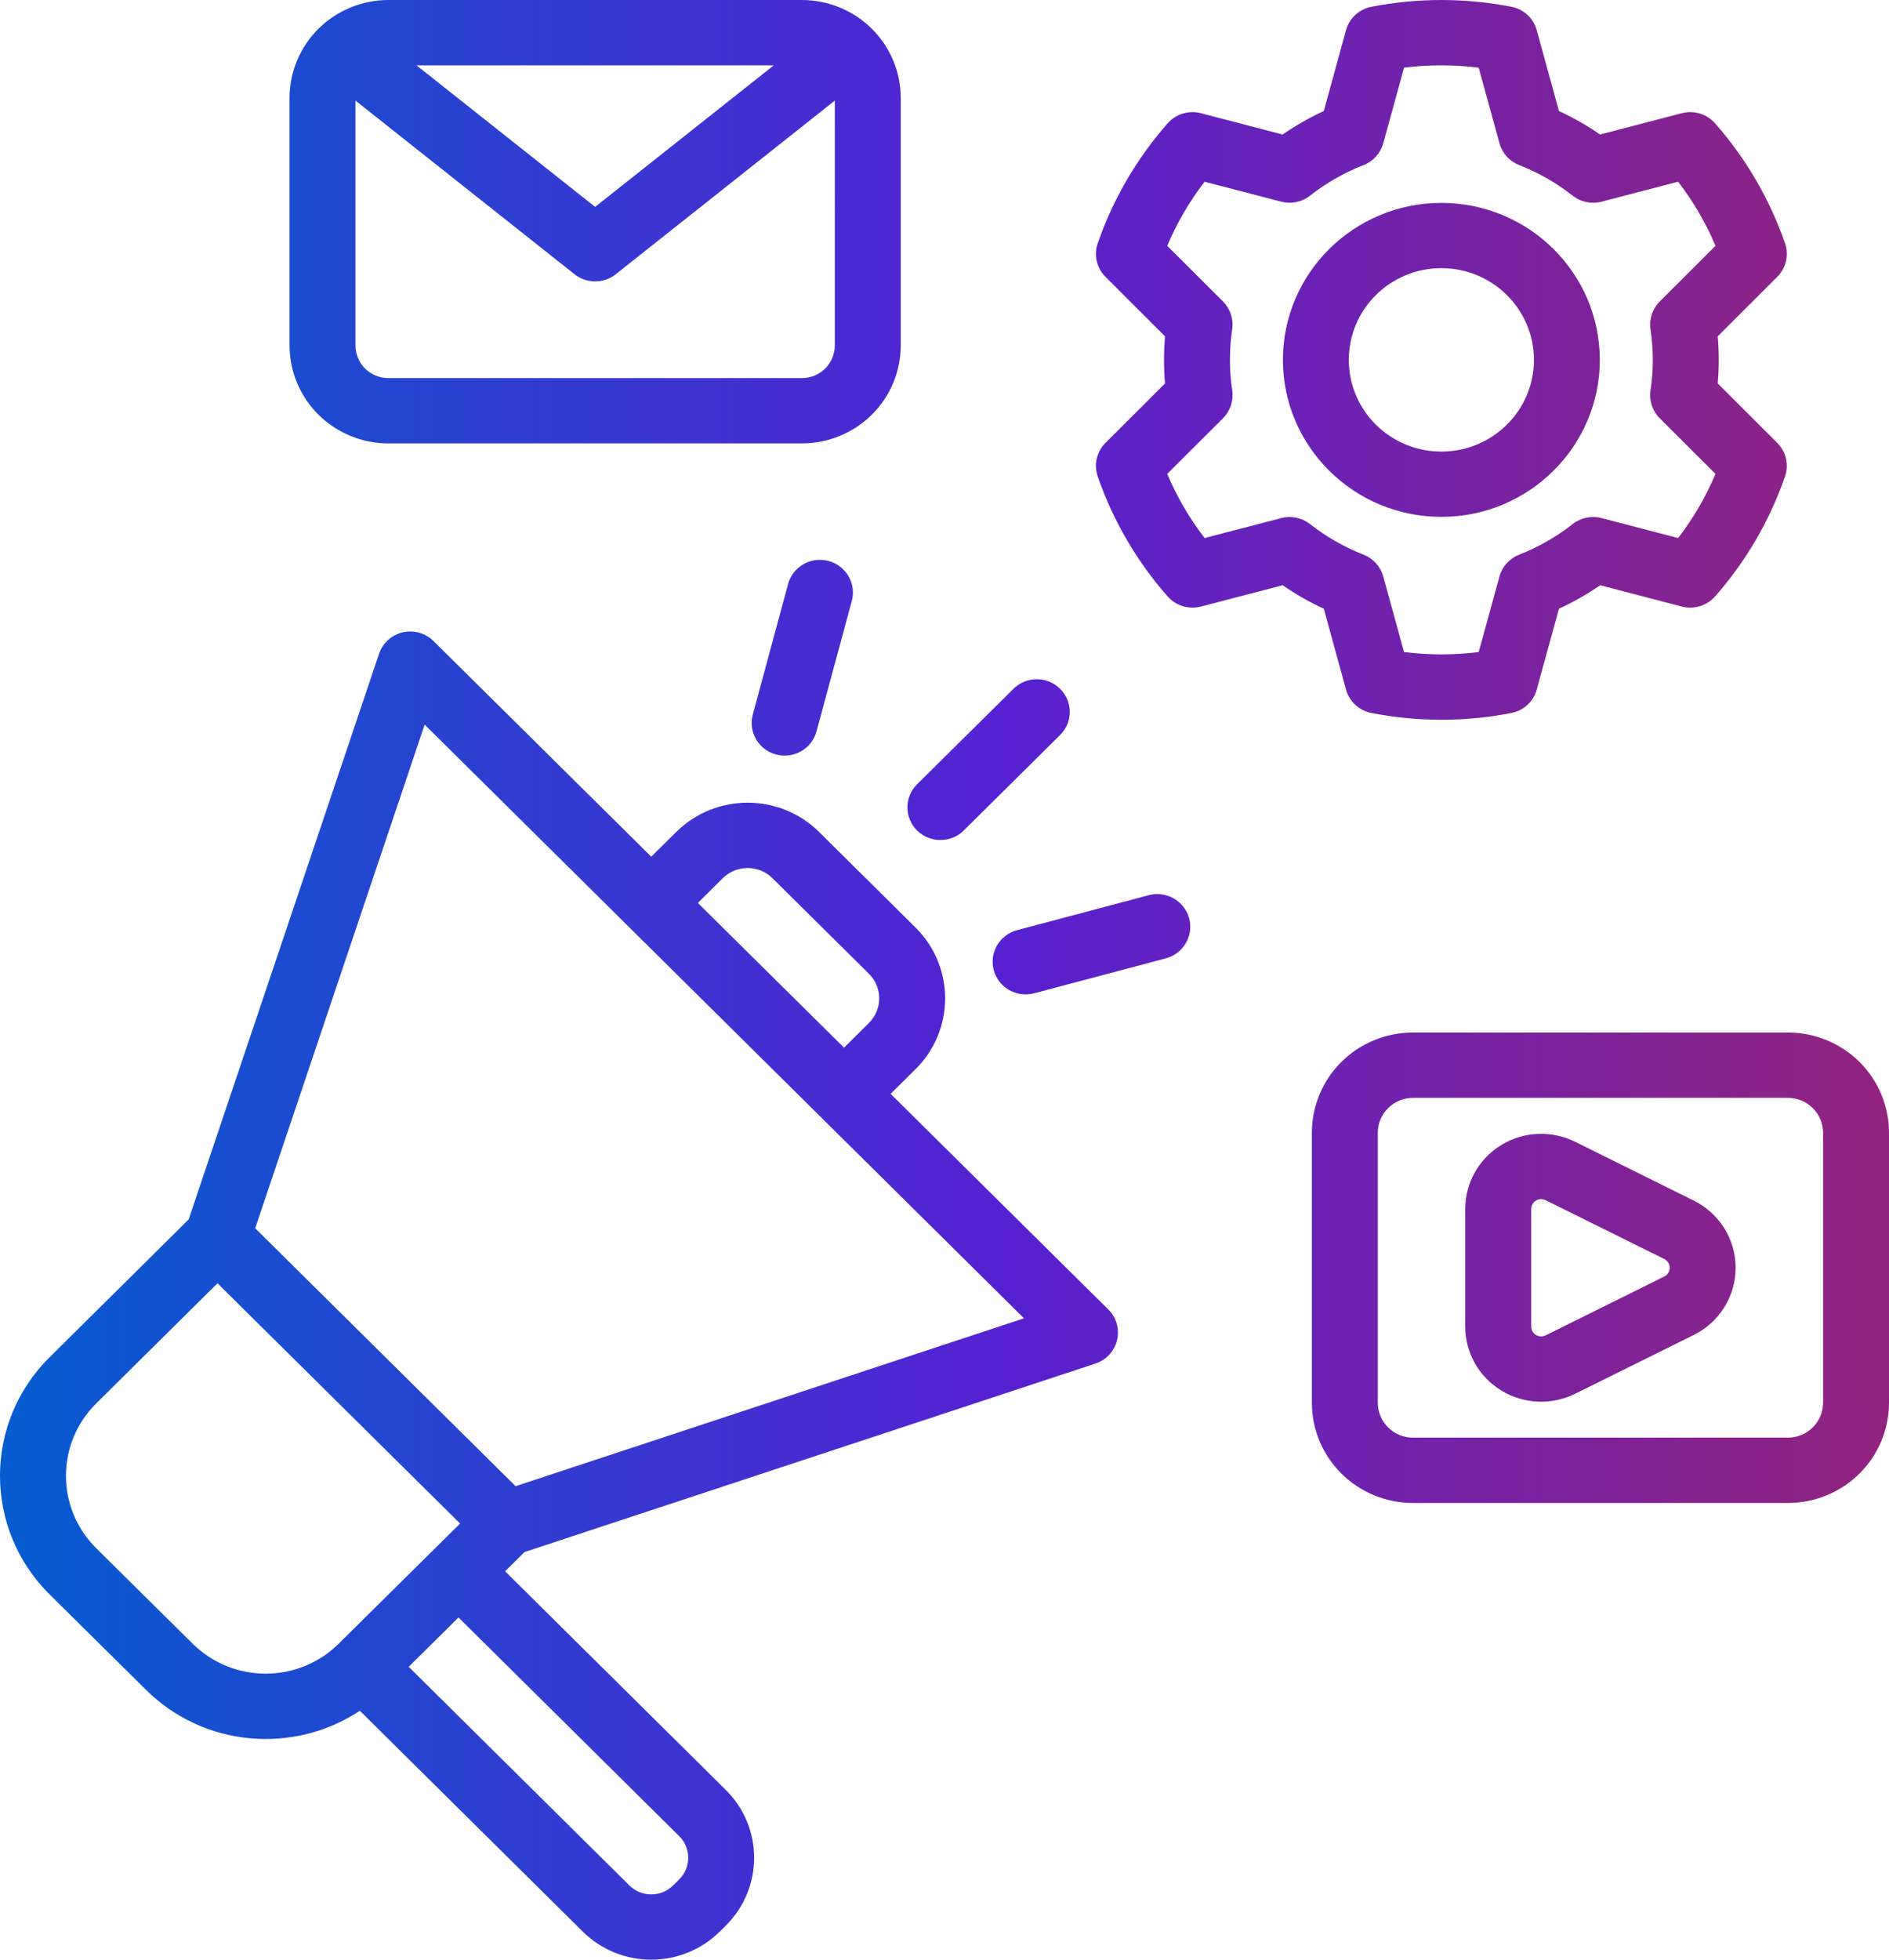
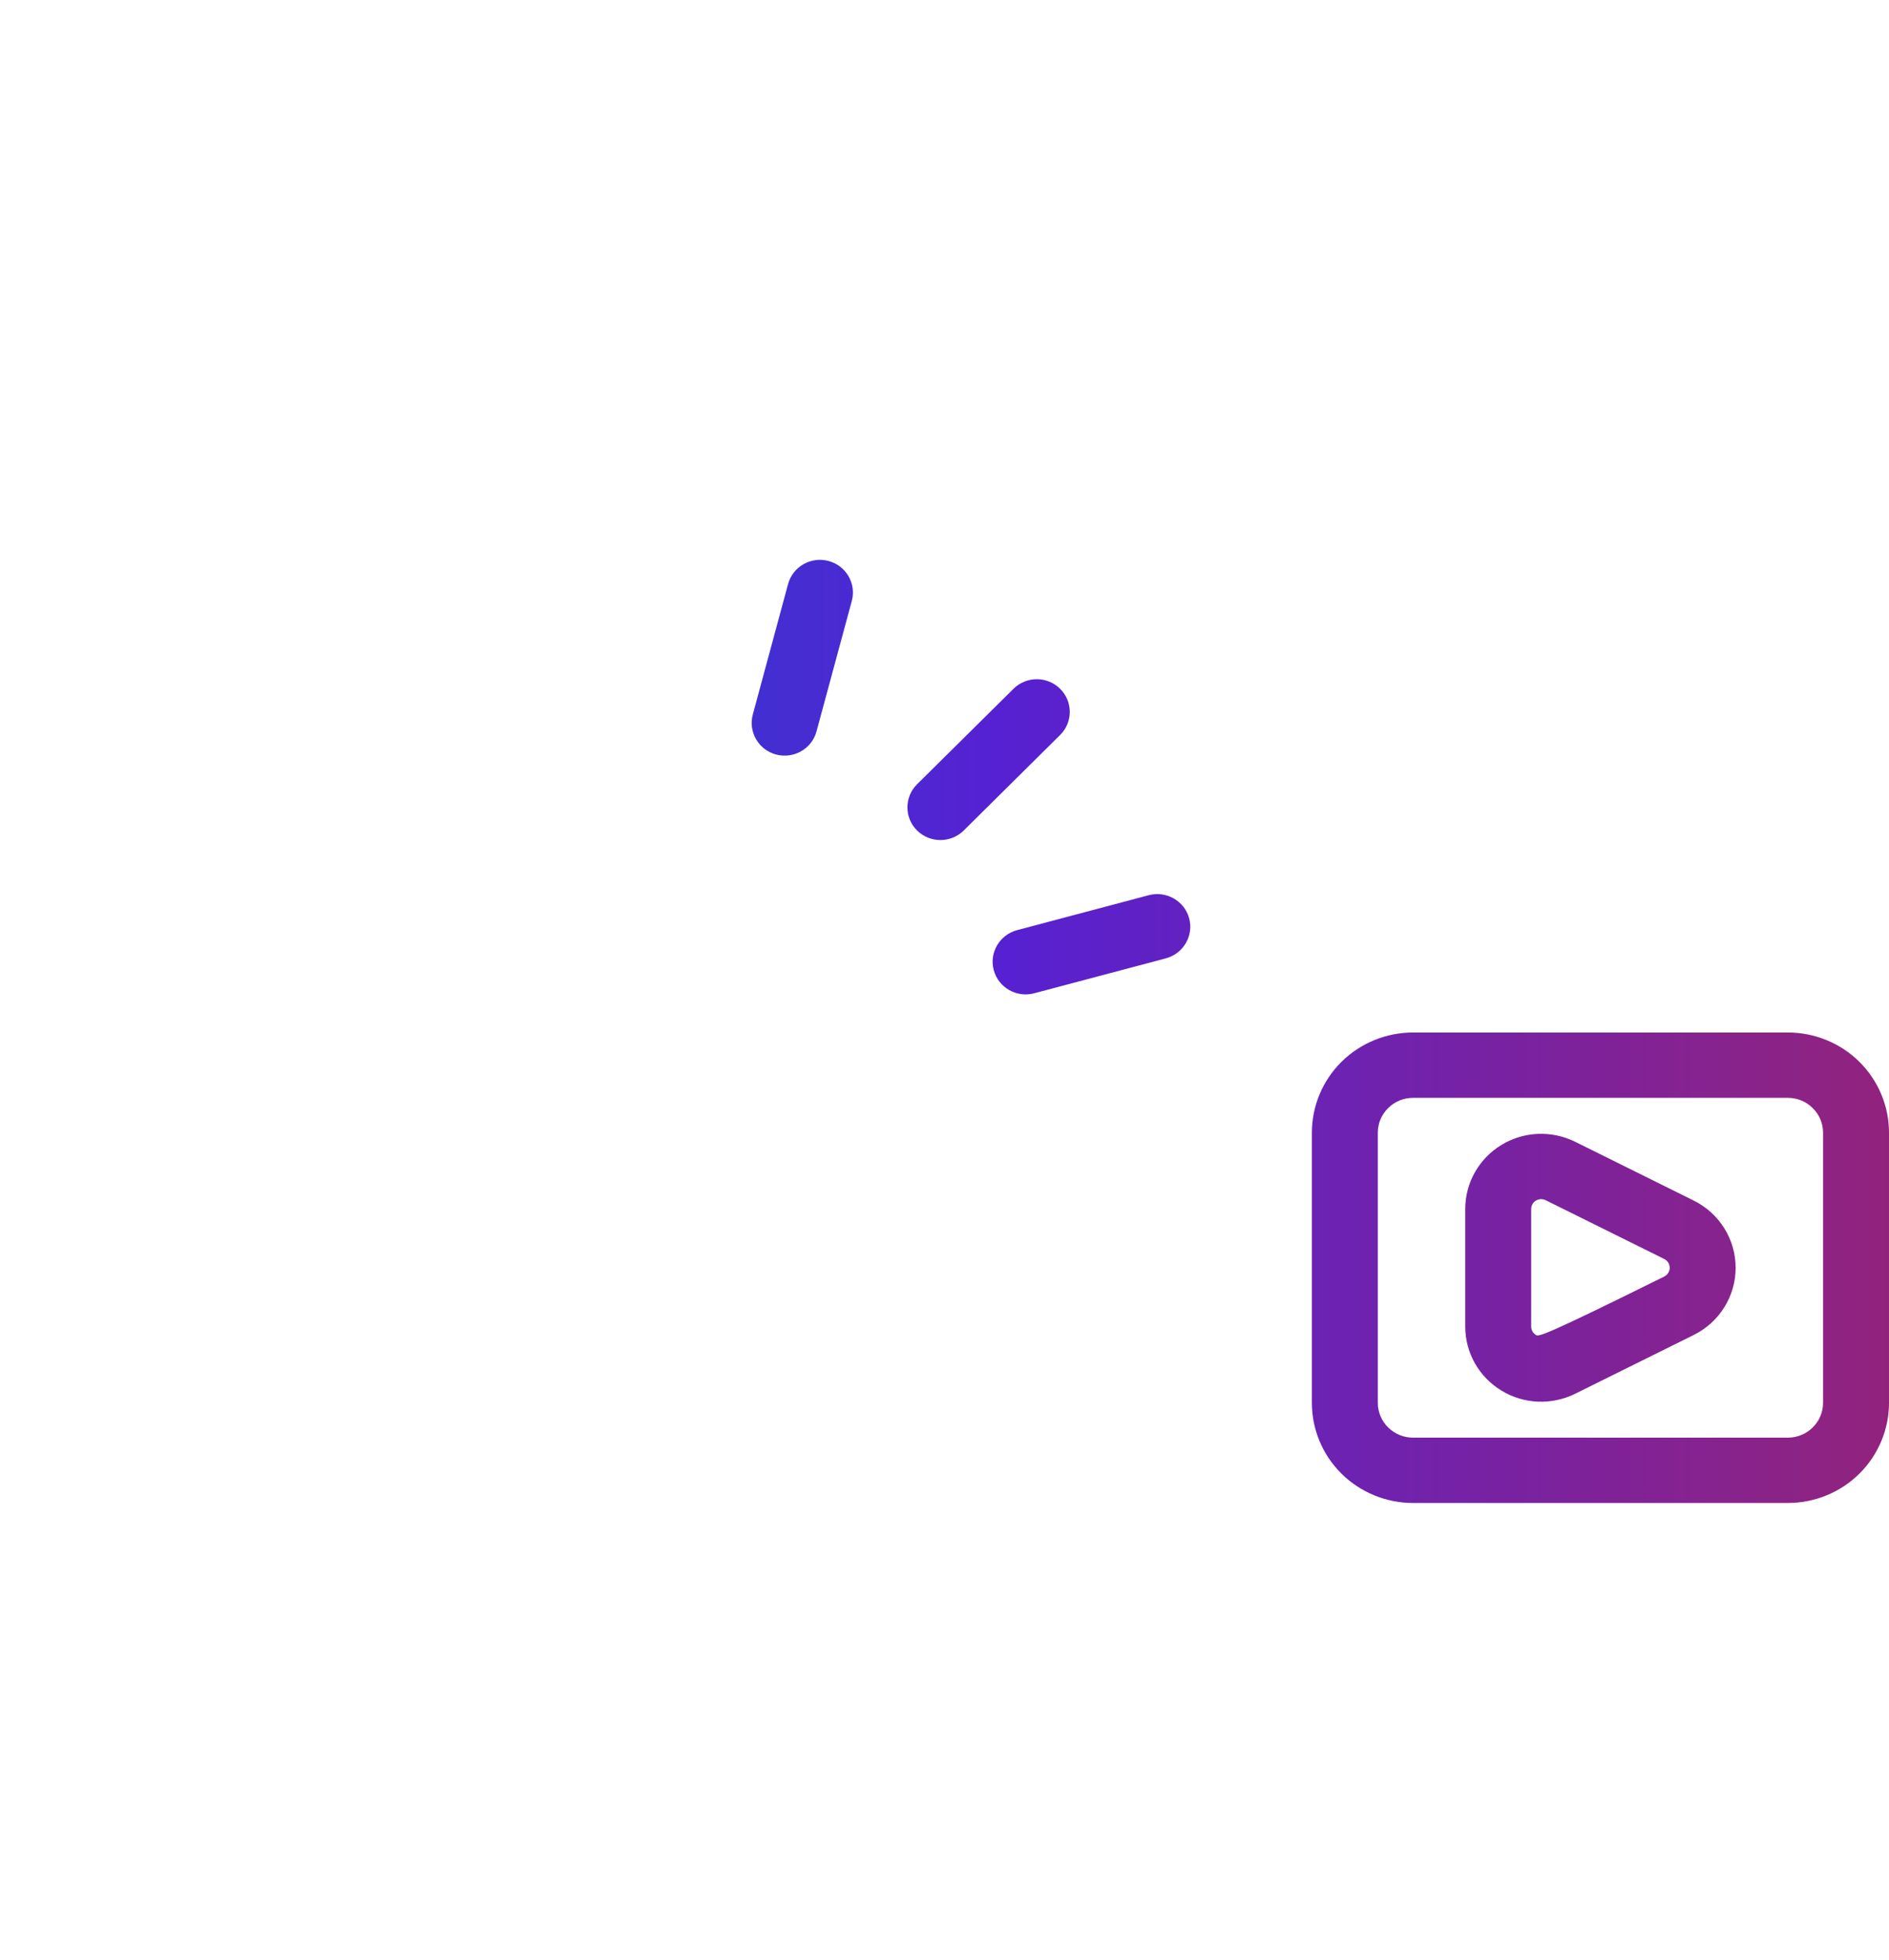
<svg xmlns="http://www.w3.org/2000/svg" width="54" height="56" viewBox="0 0 54 56" fill="none">
  <path fill-rule="evenodd" clip-rule="evenodd" d="M27.55 23.732L30.305 21.003C30.673 20.639 30.673 20.047 30.305 19.683C29.938 19.318 29.34 19.318 28.972 19.683L26.216 22.411C25.848 22.776 25.848 23.368 26.216 23.732C26.584 24.096 27.182 24.096 27.55 23.732Z" fill="url(#paint0_linear_653_14305)" />
  <path fill-rule="evenodd" clip-rule="evenodd" d="M23.341 20.901L24.35 17.173C24.485 16.676 24.186 16.163 23.683 16.03C23.181 15.896 22.663 16.192 22.528 16.69L21.52 20.418C21.385 20.915 21.684 21.428 22.186 21.561C22.689 21.695 23.207 21.398 23.341 20.901Z" fill="url(#paint1_linear_653_14305)" />
  <path fill-rule="evenodd" clip-rule="evenodd" d="M29.563 28.384L33.327 27.386C33.829 27.252 34.128 26.739 33.994 26.242C33.859 25.744 33.341 25.448 32.839 25.581L29.075 26.58C28.572 26.714 28.273 27.226 28.408 27.724C28.543 28.222 29.061 28.518 29.563 28.384Z" fill="url(#paint2_linear_653_14305)" />
-   <path fill-rule="evenodd" clip-rule="evenodd" d="M10.287 48.887L16.66 55.198C17.74 56.267 19.493 56.267 20.575 55.198L20.748 55.026C21.828 53.955 21.828 52.221 20.748 51.149L14.439 44.901L14.993 44.352L31.315 38.965C31.624 38.863 31.858 38.609 31.933 38.295C32.009 37.98 31.914 37.649 31.683 37.42L25.46 31.258L26.171 30.554C27.3 29.436 27.3 27.623 26.171 26.505L23.417 23.776C22.288 22.658 20.458 22.658 19.329 23.776L18.616 24.48L12.394 18.32C12.164 18.09 11.83 17.997 11.512 18.07C11.193 18.144 10.937 18.378 10.835 18.684L5.393 34.847L1.418 38.784C-0.473 40.656 -0.473 43.69 1.418 45.562L4.174 48.289C5.834 49.936 8.405 50.133 10.287 48.887ZM13.107 46.221L11.683 47.63L17.992 53.878C18.337 54.22 18.897 54.22 19.242 53.878L19.415 53.706C19.76 53.365 19.76 52.81 19.415 52.469L13.107 46.221ZM6.217 36.671L13.152 43.537L9.683 46.969C8.53 48.112 6.66 48.112 5.506 46.969L2.751 44.242C1.597 43.098 1.597 41.246 2.751 40.104L6.217 36.671ZM7.295 35.099L14.739 42.469L29.272 37.672L12.139 20.707L7.295 35.099ZM24.128 29.938L19.949 25.802L20.661 25.096C21.053 24.708 21.691 24.708 22.082 25.096L24.838 27.825C25.232 28.213 25.232 28.844 24.838 29.234L24.128 29.938Z" fill="url(#paint3_linear_653_14305)" />
-   <path fill-rule="evenodd" clip-rule="evenodd" d="M43.93 0.864C43.836 0.52 43.555 0.261 43.203 0.193C41.883 -0.064 40.524 -0.064 39.205 0.193C38.853 0.261 38.572 0.52 38.477 0.864L37.843 3.173C37.432 3.362 37.038 3.587 36.665 3.844L34.328 3.234C33.983 3.145 33.615 3.257 33.379 3.524C32.494 4.529 31.817 5.693 31.38 6.953C31.264 7.289 31.349 7.661 31.602 7.911L33.304 9.611C33.266 10.059 33.266 10.508 33.304 10.957L31.602 12.656C31.349 12.906 31.264 13.278 31.38 13.615C31.817 14.875 32.494 16.039 33.379 17.044C33.615 17.31 33.983 17.423 34.328 17.334L36.667 16.724C37.038 16.981 37.432 17.205 37.843 17.395L38.477 19.704C38.572 20.048 38.853 20.307 39.205 20.375C40.524 20.632 41.883 20.632 43.203 20.375C43.555 20.307 43.836 20.048 43.93 19.704L44.565 17.395C44.976 17.205 45.37 16.981 45.743 16.724L48.08 17.334C48.424 17.423 48.792 17.31 49.028 17.044C49.913 16.039 50.591 14.875 51.028 13.615C51.143 13.278 51.058 12.906 50.806 12.656L49.104 10.957C49.142 10.508 49.142 10.059 49.104 9.611L50.806 7.911C51.058 7.661 51.143 7.289 51.028 6.953C50.591 5.693 49.913 4.529 49.028 3.524C48.792 3.257 48.424 3.145 48.08 3.234L45.74 3.844C45.37 3.587 44.976 3.362 44.565 3.173L43.93 0.864ZM42.271 1.934L42.865 4.096C42.943 4.379 43.153 4.611 43.429 4.718C43.98 4.933 44.494 5.228 44.959 5.592C45.19 5.775 45.497 5.838 45.783 5.763L47.971 5.193C48.405 5.756 48.764 6.371 49.04 7.025L47.447 8.615C47.237 8.825 47.14 9.12 47.182 9.41C47.27 9.989 47.27 10.578 47.182 11.158C47.14 11.448 47.237 11.742 47.447 11.953L49.04 13.542C48.764 14.197 48.405 14.812 47.973 15.375L45.783 14.805C45.497 14.73 45.19 14.793 44.959 14.975C44.494 15.34 43.98 15.634 43.429 15.849C43.153 15.957 42.943 16.188 42.865 16.471L42.271 18.633C41.562 18.722 40.845 18.722 40.137 18.633L39.542 16.471C39.464 16.188 39.254 15.957 38.978 15.849C38.428 15.634 37.913 15.34 37.448 14.975C37.217 14.793 36.91 14.73 36.625 14.805L34.437 15.375C34.002 14.812 33.643 14.197 33.367 13.542L34.961 11.953C35.171 11.742 35.267 11.448 35.225 11.158C35.138 10.578 35.138 9.989 35.225 9.41C35.267 9.12 35.171 8.825 34.961 8.615L33.367 7.025C33.643 6.371 34.002 5.756 34.434 5.193L36.625 5.763C36.91 5.838 37.217 5.775 37.448 5.592C37.913 5.228 38.428 4.933 38.978 4.718C39.254 4.611 39.464 4.379 39.542 4.096L40.137 1.934C40.845 1.845 41.562 1.845 42.271 1.934ZM41.204 5.798C38.704 5.798 36.674 7.808 36.674 10.284C36.674 12.759 38.704 14.77 41.204 14.77C43.703 14.77 45.733 12.759 45.733 10.284C45.733 7.808 43.703 5.798 41.204 5.798ZM41.204 7.663C42.665 7.663 43.85 8.837 43.85 10.284C43.85 11.731 42.665 12.904 41.204 12.904C39.743 12.904 38.558 11.731 38.558 10.284C38.558 8.837 39.743 7.663 41.204 7.663Z" fill="url(#paint4_linear_653_14305)" />
  <path fill-rule="evenodd" clip-rule="evenodd" d="M54 32.368C54 31.61 53.696 30.88 53.154 30.343C52.612 29.806 51.875 29.505 51.11 29.505C48.313 29.505 43.19 29.505 40.393 29.505C39.627 29.505 38.891 29.806 38.348 30.343C37.806 30.88 37.502 31.61 37.502 32.368C37.502 34.51 37.502 37.945 37.502 40.087C37.502 40.845 37.806 41.574 38.348 42.111C38.891 42.648 39.627 42.949 40.393 42.949C43.19 42.949 48.313 42.949 51.11 42.949C51.875 42.949 52.612 42.648 53.154 42.111C53.696 41.574 54 40.845 54 40.087V32.368ZM52.115 32.368V40.087C52.115 40.35 52.01 40.603 51.82 40.79C51.631 40.978 51.376 41.082 51.11 41.082H40.393C40.127 41.082 39.871 40.978 39.682 40.79C39.492 40.603 39.387 40.35 39.387 40.087V32.368C39.387 32.104 39.492 31.851 39.682 31.665C39.871 31.476 40.127 31.372 40.393 31.372H51.11C51.376 31.372 51.631 31.476 51.82 31.665C52.01 31.851 52.115 32.104 52.115 32.368Z" fill="url(#paint5_linear_653_14305)" />
-   <path fill-rule="evenodd" clip-rule="evenodd" d="M48.416 34.307C47.334 33.771 46.045 33.131 45.026 32.626C44.352 32.295 43.553 32.329 42.915 32.721C42.274 33.113 41.886 33.804 41.886 34.549C41.886 35.59 41.886 36.866 41.886 37.906C41.886 38.652 42.274 39.343 42.915 39.734C43.553 40.126 44.352 40.161 45.026 39.829C46.045 39.325 47.334 38.685 48.416 38.149C49.152 37.786 49.616 37.041 49.616 36.228C49.616 35.415 49.152 34.67 48.416 34.307ZM47.573 35.976C47.67 36.024 47.731 36.12 47.731 36.228C47.731 36.335 47.67 36.432 47.573 36.479C46.491 37.015 45.203 37.655 44.183 38.16C44.094 38.203 43.99 38.198 43.905 38.147C43.822 38.096 43.771 38.005 43.771 37.906V34.549C43.771 34.451 43.822 34.36 43.905 34.309C43.99 34.258 44.094 34.252 44.183 34.296C45.203 34.801 46.491 35.441 47.573 35.976Z" fill="url(#paint6_linear_653_14305)" />
-   <path fill-rule="evenodd" clip-rule="evenodd" d="M25.749 2.8C25.749 2.057 25.451 1.346 24.921 0.82C24.39 0.295 23.672 0 22.921 0C19.924 0 14.102 0 11.105 0C10.354 0 9.636 0.295 9.105 0.82C8.575 1.346 8.277 2.057 8.277 2.8C8.277 4.781 8.277 7.891 8.277 9.871C8.277 10.614 8.575 11.327 9.105 11.852C9.636 12.376 10.354 12.671 11.105 12.671C14.102 12.671 19.924 12.671 22.921 12.671C23.672 12.671 24.39 12.376 24.921 11.852C25.451 11.327 25.749 10.614 25.749 9.871C25.749 7.891 25.749 4.781 25.749 2.8ZM10.162 2.875V9.871C10.162 10.12 10.262 10.357 10.437 10.532C10.615 10.708 10.854 10.805 11.105 10.805H22.921C23.172 10.805 23.412 10.708 23.589 10.532C23.764 10.357 23.864 10.12 23.864 9.871V2.875L17.602 7.837C17.257 8.109 16.769 8.109 16.424 7.837L10.162 2.875ZM17.012 5.912L22.12 1.867H11.906L17.012 5.912Z" fill="url(#paint7_linear_653_14305)" />
+   <path fill-rule="evenodd" clip-rule="evenodd" d="M48.416 34.307C47.334 33.771 46.045 33.131 45.026 32.626C44.352 32.295 43.553 32.329 42.915 32.721C42.274 33.113 41.886 33.804 41.886 34.549C41.886 35.59 41.886 36.866 41.886 37.906C41.886 38.652 42.274 39.343 42.915 39.734C43.553 40.126 44.352 40.161 45.026 39.829C46.045 39.325 47.334 38.685 48.416 38.149C49.152 37.786 49.616 37.041 49.616 36.228C49.616 35.415 49.152 34.67 48.416 34.307ZM47.573 35.976C47.67 36.024 47.731 36.12 47.731 36.228C47.731 36.335 47.67 36.432 47.573 36.479C44.094 38.203 43.99 38.198 43.905 38.147C43.822 38.096 43.771 38.005 43.771 37.906V34.549C43.771 34.451 43.822 34.36 43.905 34.309C43.99 34.258 44.094 34.252 44.183 34.296C45.203 34.801 46.491 35.441 47.573 35.976Z" fill="url(#paint6_linear_653_14305)" />
  <defs>
    <linearGradient id="paint0_linear_653_14305" x1="0" y1="28" x2="54" y2="28" gradientUnits="userSpaceOnUse">
      <stop stop-color="#045CCF" />
      <stop offset="0.529" stop-color="#5621D2" />
      <stop offset="1" stop-color="#92237D" />
    </linearGradient>
    <linearGradient id="paint1_linear_653_14305" x1="0" y1="28" x2="54" y2="28" gradientUnits="userSpaceOnUse">
      <stop stop-color="#045CCF" />
      <stop offset="0.529" stop-color="#5621D2" />
      <stop offset="1" stop-color="#92237D" />
    </linearGradient>
    <linearGradient id="paint2_linear_653_14305" x1="0" y1="28" x2="54" y2="28" gradientUnits="userSpaceOnUse">
      <stop stop-color="#045CCF" />
      <stop offset="0.529" stop-color="#5621D2" />
      <stop offset="1" stop-color="#92237D" />
    </linearGradient>
    <linearGradient id="paint3_linear_653_14305" x1="0" y1="28" x2="54" y2="28" gradientUnits="userSpaceOnUse">
      <stop stop-color="#045CCF" />
      <stop offset="0.529" stop-color="#5621D2" />
      <stop offset="1" stop-color="#92237D" />
    </linearGradient>
    <linearGradient id="paint4_linear_653_14305" x1="0" y1="28" x2="54" y2="28" gradientUnits="userSpaceOnUse">
      <stop stop-color="#045CCF" />
      <stop offset="0.529" stop-color="#5621D2" />
      <stop offset="1" stop-color="#92237D" />
    </linearGradient>
    <linearGradient id="paint5_linear_653_14305" x1="0" y1="28" x2="54" y2="28" gradientUnits="userSpaceOnUse">
      <stop stop-color="#045CCF" />
      <stop offset="0.529" stop-color="#5621D2" />
      <stop offset="1" stop-color="#92237D" />
    </linearGradient>
    <linearGradient id="paint6_linear_653_14305" x1="0" y1="28" x2="54" y2="28" gradientUnits="userSpaceOnUse">
      <stop stop-color="#045CCF" />
      <stop offset="0.529" stop-color="#5621D2" />
      <stop offset="1" stop-color="#92237D" />
    </linearGradient>
    <linearGradient id="paint7_linear_653_14305" x1="0" y1="28" x2="54" y2="28" gradientUnits="userSpaceOnUse">
      <stop stop-color="#045CCF" />
      <stop offset="0.529" stop-color="#5621D2" />
      <stop offset="1" stop-color="#92237D" />
    </linearGradient>
  </defs>
</svg>